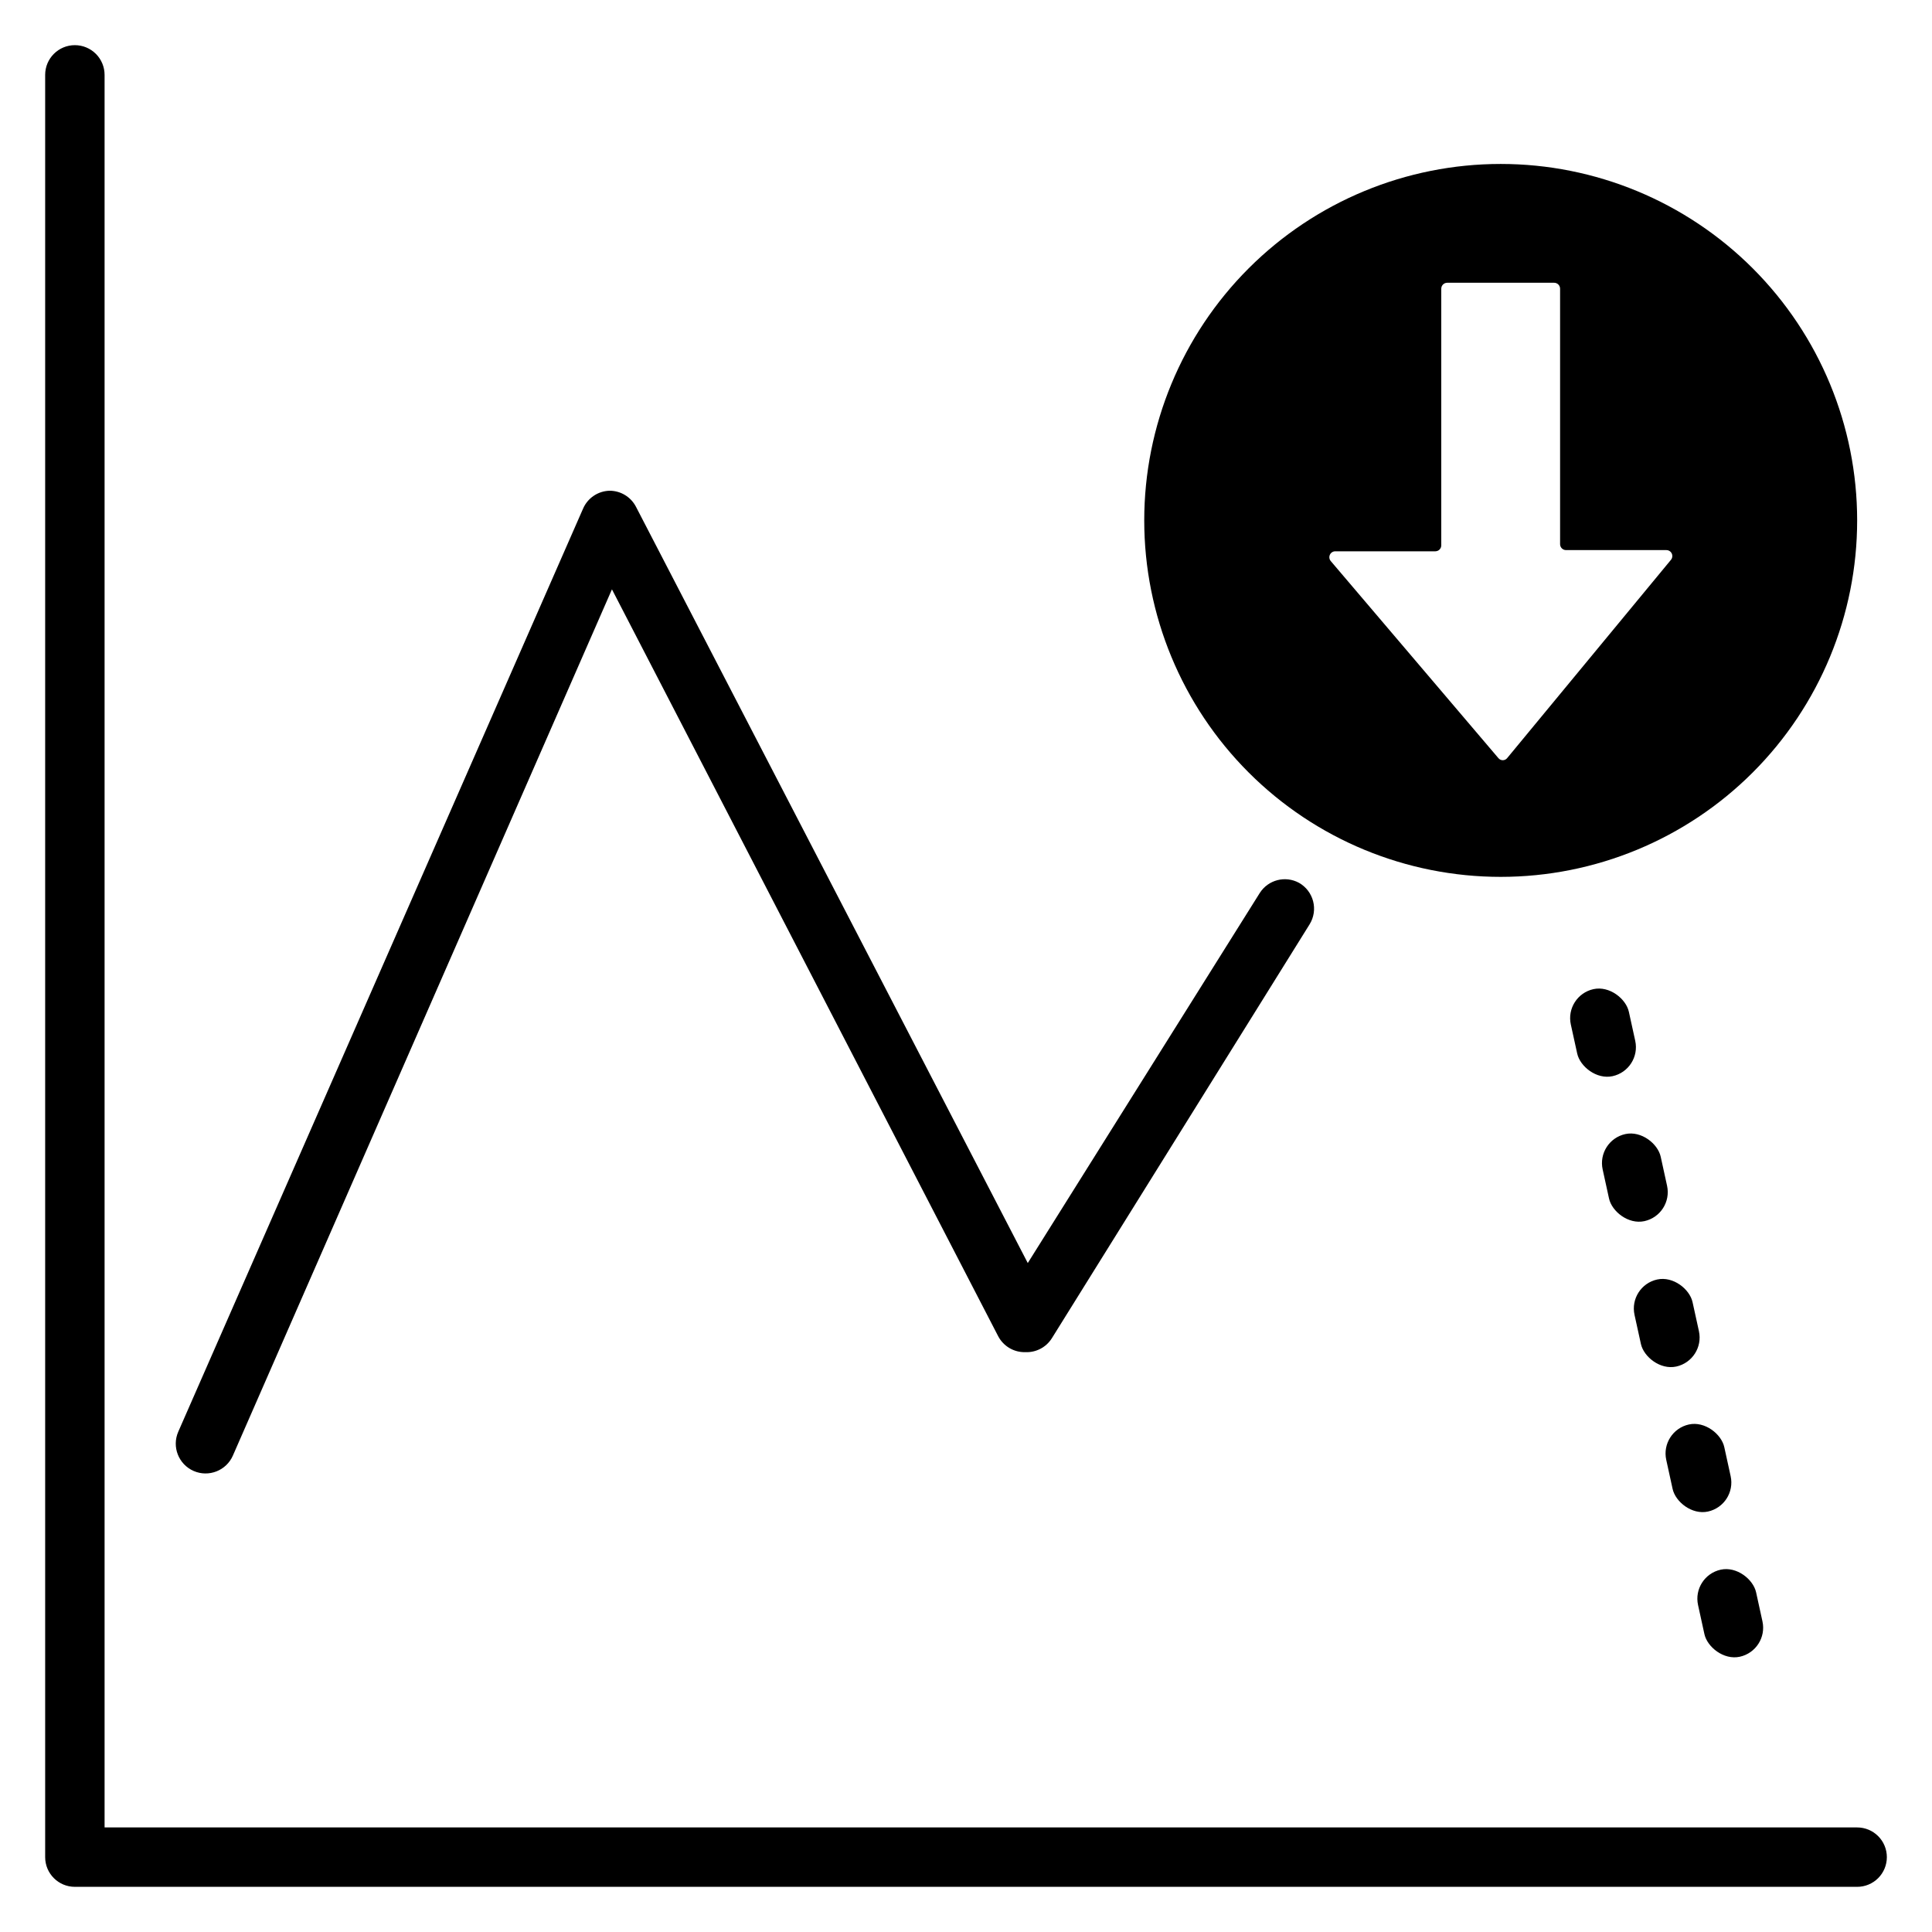
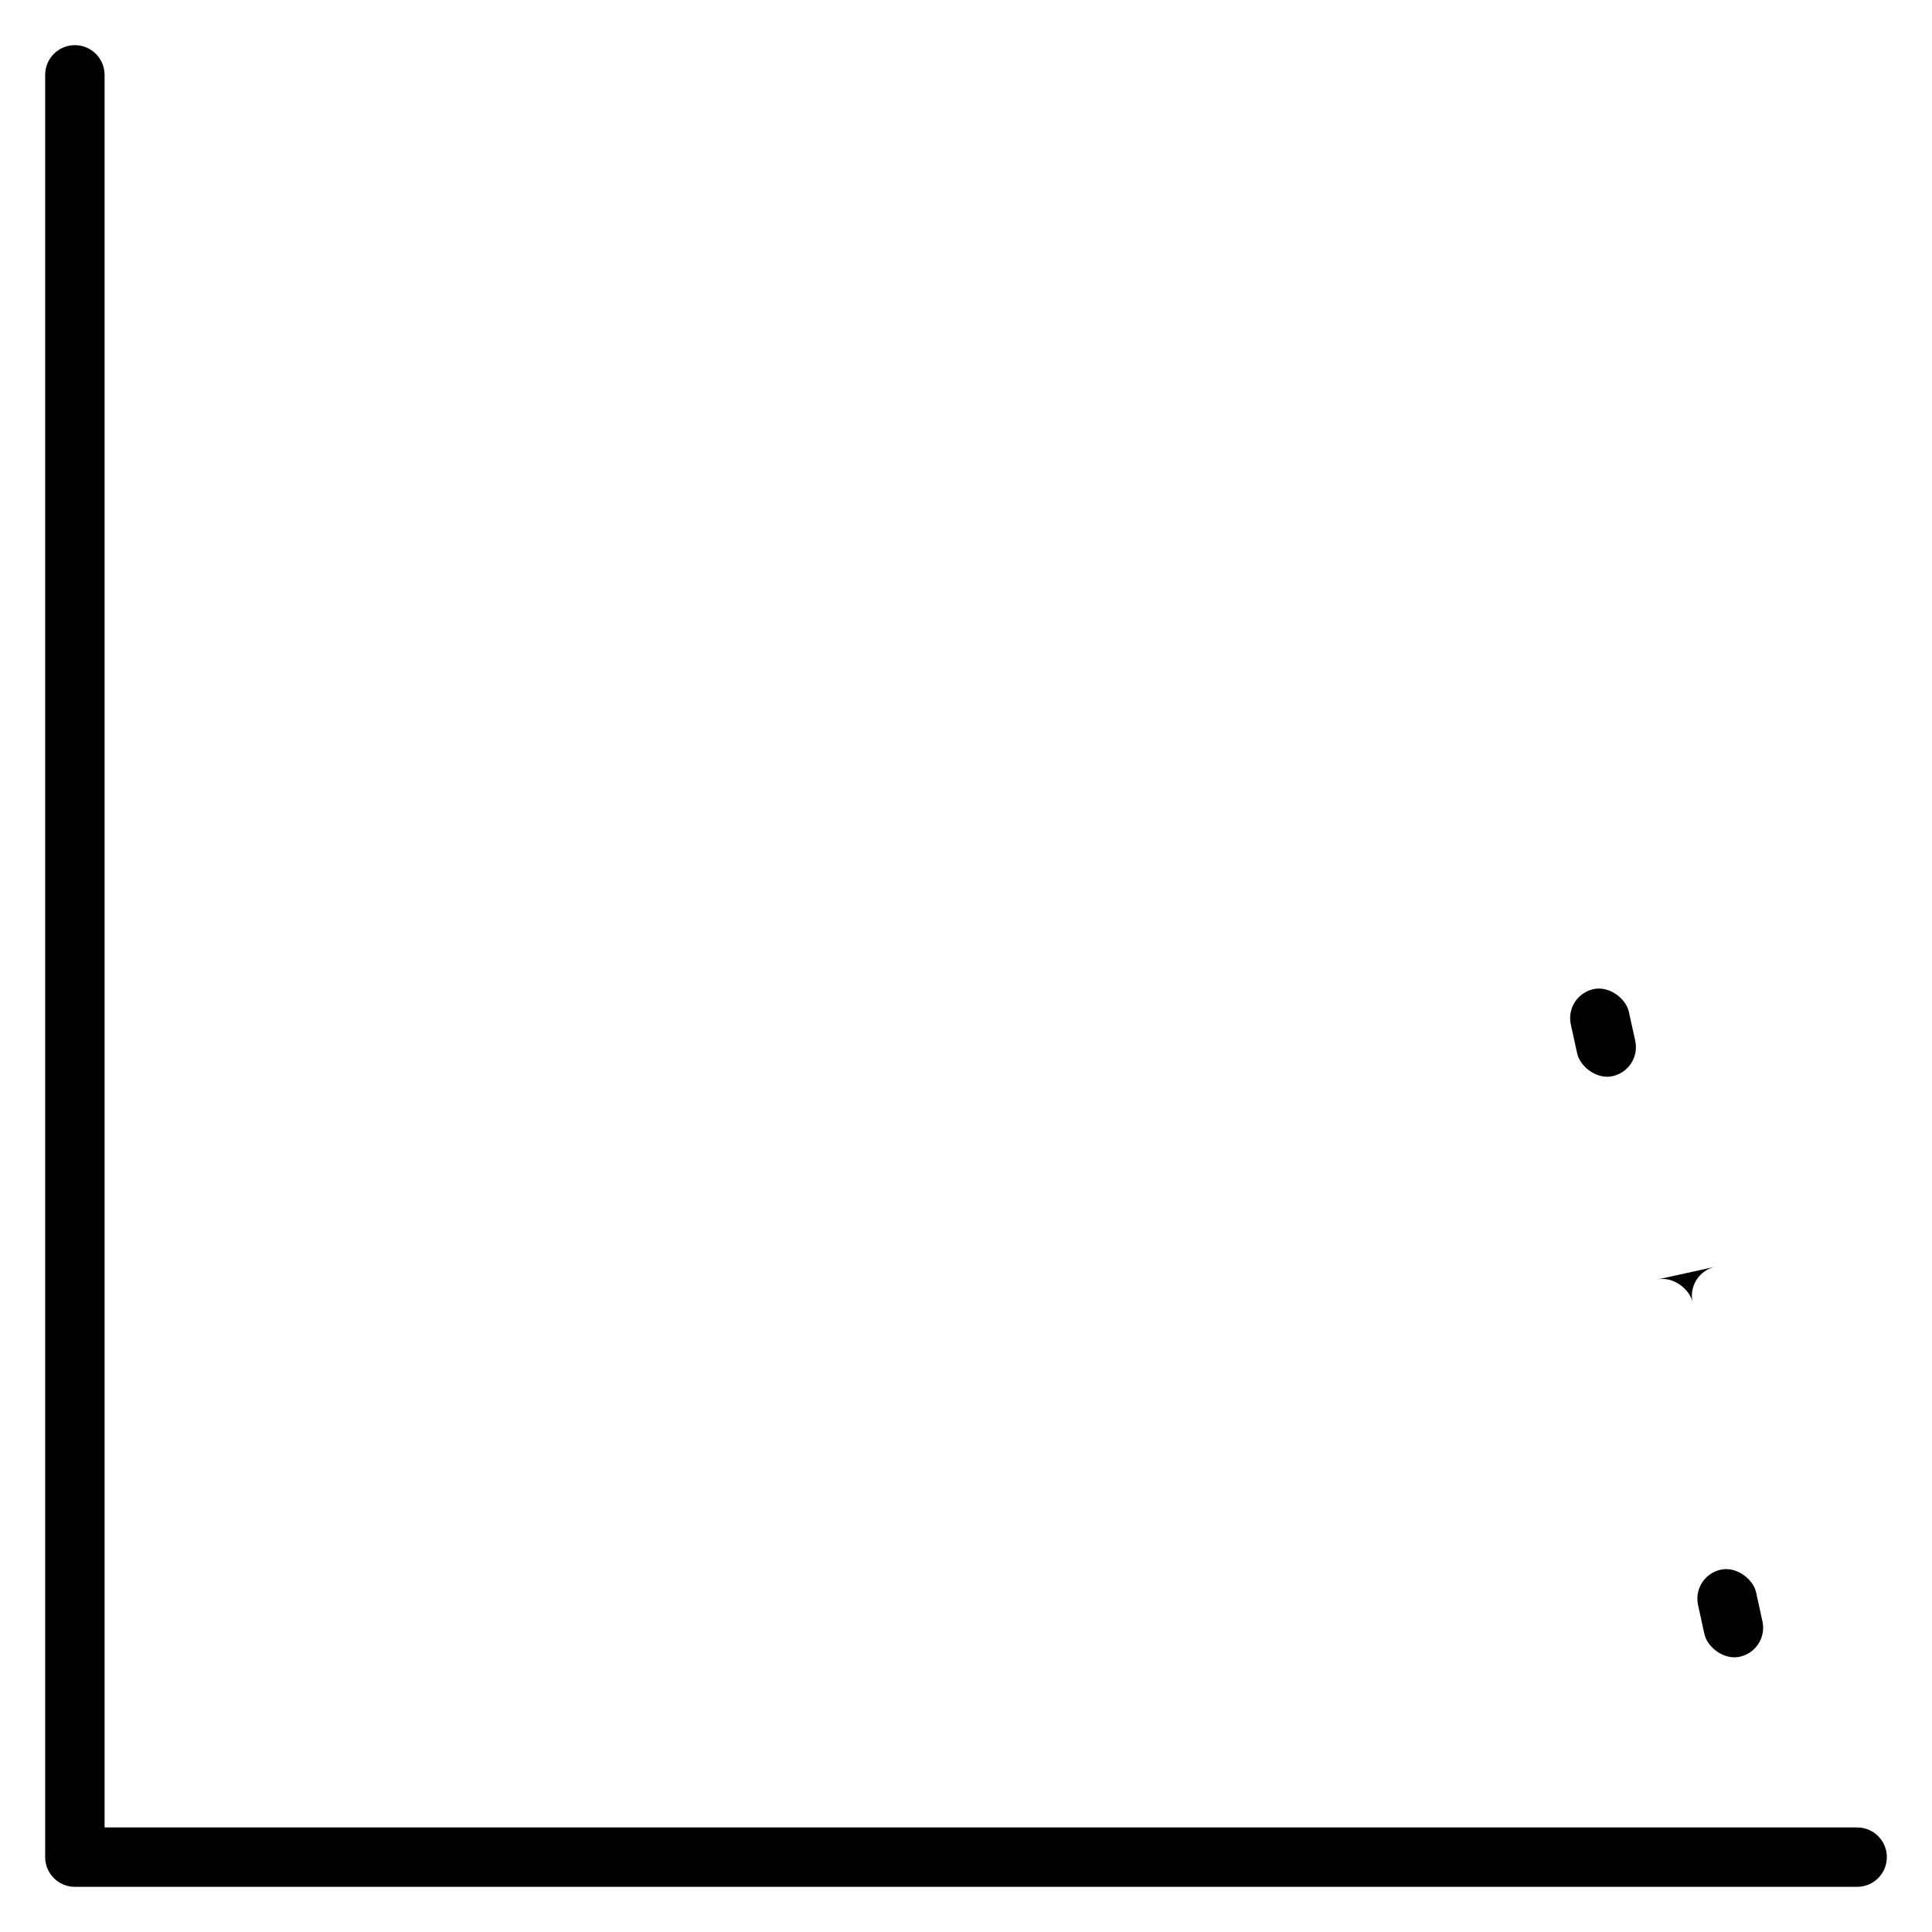
<svg xmlns="http://www.w3.org/2000/svg" fill="#000000" width="800px" height="800px" version="1.1" viewBox="144 144 512 512">
  <g>
    <path d="m636.16 644.03h-472.32c-4.348 0-7.871-3.523-7.871-7.871v-472.32c0-4.348 3.523-7.871 7.871-7.871 2.09 0 4.094 0.832 5.566 2.305 1.477 1.477 2.309 3.481 2.309 5.566v464.45h464.45c2.086 0 4.09 0.828 5.566 2.305 1.477 1.477 2.305 3.477 2.305 5.566 0 2.086-0.828 4.09-2.305 5.566-1.477 1.477-3.481 2.305-5.566 2.305z" />
    <path d="m566.29 406.13c4.246-0.93 8.621 2.559 9.375 6.004l1.688 7.688c0.93 4.246-1.758 8.445-6.004 9.375-4.246 0.93-8.621-2.559-9.375-6.004l-1.688-7.688c-0.93-4.246 1.758-8.445 6.004-9.375z" />
-     <path d="m574.73 444.54c4.246-0.93 8.621 2.562 9.375 6.008l1.684 7.691c0.93 4.246-1.758 8.445-6.008 9.375-4.246 0.93-8.621-2.562-9.375-6.008l-1.684-7.691c-0.93-4.246 1.758-8.445 6.008-9.375z" />
-     <path d="m583.17 483.08c4.246-0.93 8.621 2.559 9.375 6.004l1.688 7.688c0.93 4.246-1.758 8.445-6.004 9.375-4.246 0.93-8.621-2.559-9.375-6.004l-1.688-7.688c-0.93-4.246 1.758-8.445 6.004-9.375z" />
-     <path d="m591.58 521.5c4.246-0.93 8.621 2.562 9.375 6.008l1.684 7.691c0.93 4.246-1.758 8.445-6.008 9.375-4.246 0.93-8.621-2.562-9.375-6.008l-1.684-7.691c-0.93-4.246 1.758-8.445 6.008-9.375z" />
+     <path d="m583.17 483.08c4.246-0.93 8.621 2.559 9.375 6.004l1.688 7.688l-1.688-7.688c-0.93-4.246 1.758-8.445 6.004-9.375z" />
    <path d="m600.01 559.98c4.246-0.93 8.621 2.562 9.375 6.008l1.684 7.691c0.93 4.246-1.758 8.445-6.008 9.375-4.246 0.93-8.621-2.562-9.375-6.008l-1.684-7.691c-0.93-4.246 1.758-8.445 6.008-9.375z" />
-     <path d="m416.37 478.72-103.83-200.42c-1.355-2.617-4.059-4.258-7.004-4.25-3.055 0.082-5.785 1.922-7.008 4.723l-107.29 244.66c-1.742 3.996 0.09 8.648 4.09 10.391 4 1.738 8.652-0.094 10.395-4.094l100.45-229.55 102.34 197.9c1.395 2.695 4.211 4.348 7.242 4.254 2.832 0.117 5.508-1.297 7.008-3.699l68.328-109.73v-0.004c1.109-1.816 1.434-4.008 0.898-6.07-0.535-2.062-1.879-3.82-3.734-4.871-3.629-1.973-8.164-0.805-10.391 2.676z" />
-     <path d="m541.7 187.45c-25.055 0-49.082 9.953-66.797 27.668-17.715 17.715-27.668 41.742-27.668 66.797 0 25.055 9.953 49.082 27.668 66.797 17.715 17.715 41.742 27.668 66.797 27.668 25.055 0 49.082-9.953 66.797-27.668 17.715-17.715 27.668-41.742 27.668-66.797 0-25.055-9.953-49.082-27.668-66.797-17.715-17.715-41.742-27.668-66.797-27.668zm45.105 104.93-43.375 52.508c-0.281 0.363-0.719 0.578-1.18 0.578-0.461 0-0.898-0.215-1.18-0.578l-44.398-52.191c-0.398-0.465-0.492-1.117-0.238-1.676 0.254-0.555 0.805-0.918 1.418-0.922h26.527c0.418 0 0.82-0.168 1.113-0.461 0.297-0.297 0.461-0.695 0.461-1.113v-68.016c0-0.867 0.707-1.574 1.574-1.574h28.34c0.418 0 0.82 0.168 1.113 0.461 0.297 0.297 0.461 0.695 0.461 1.113v67.699c0 0.871 0.707 1.574 1.574 1.574h26.531c0.625-0.023 1.207 0.324 1.48 0.887 0.273 0.562 0.188 1.238-0.223 1.711z" />
  </g>
</svg>